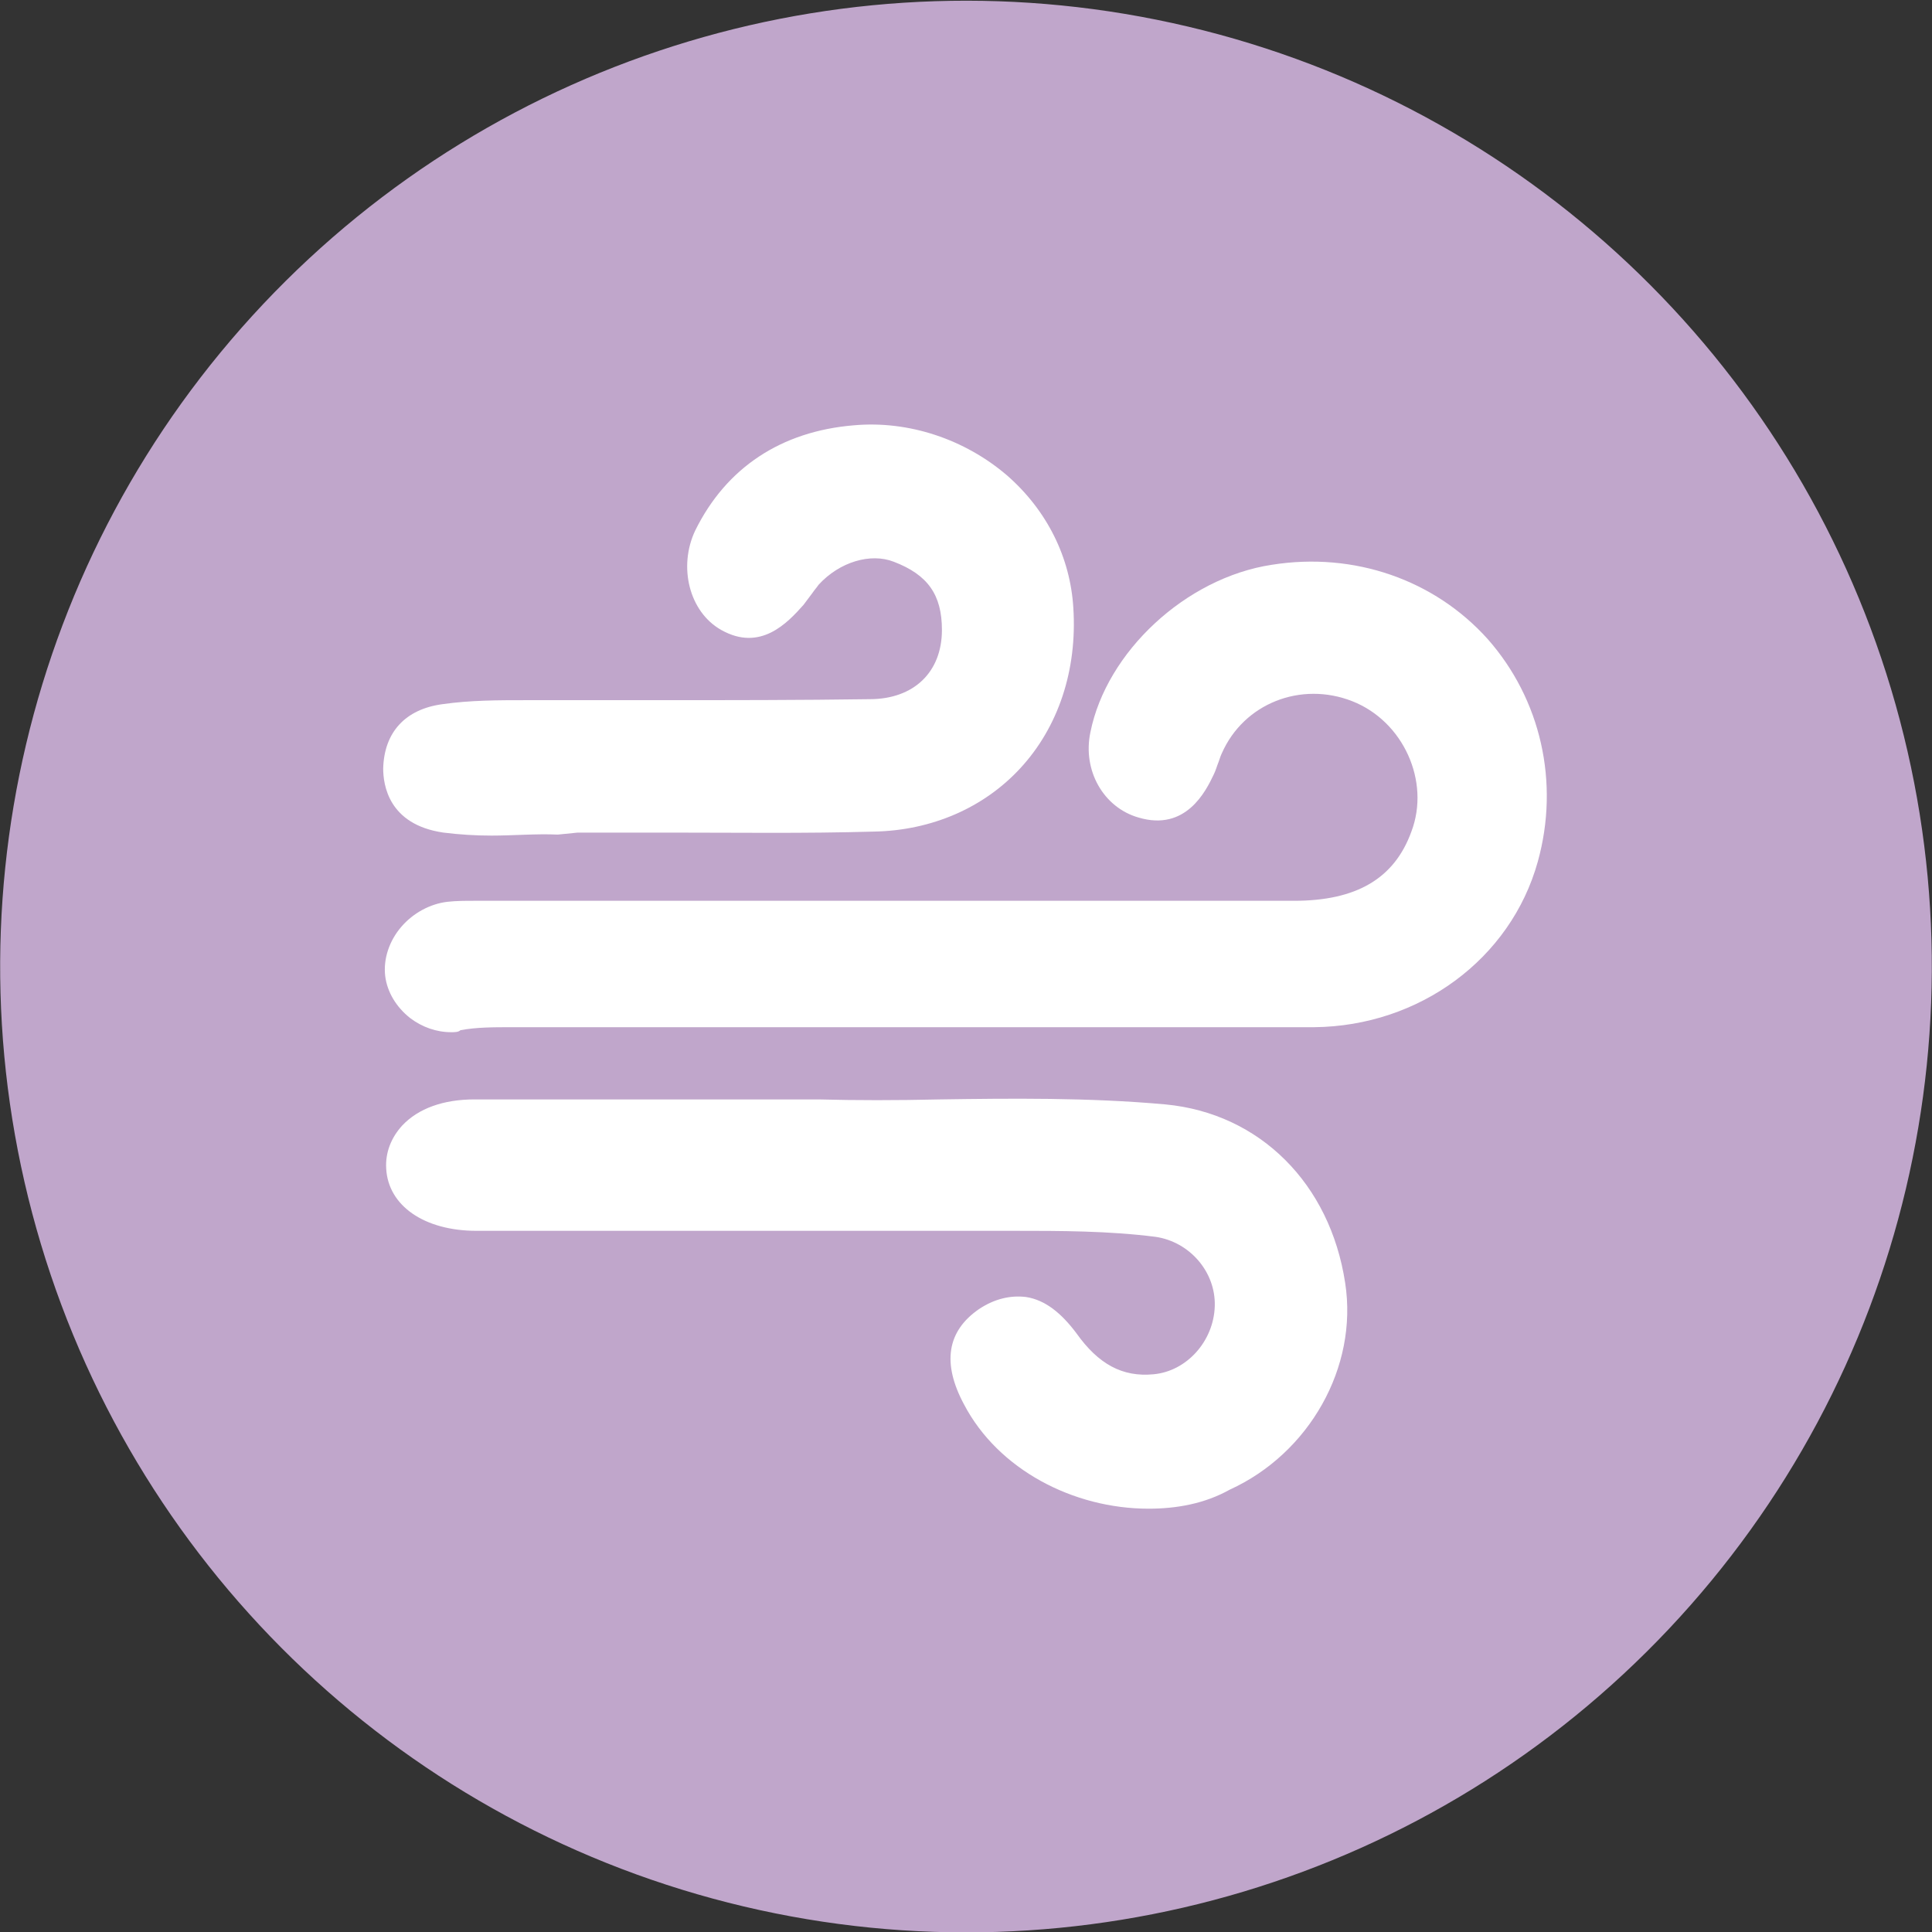
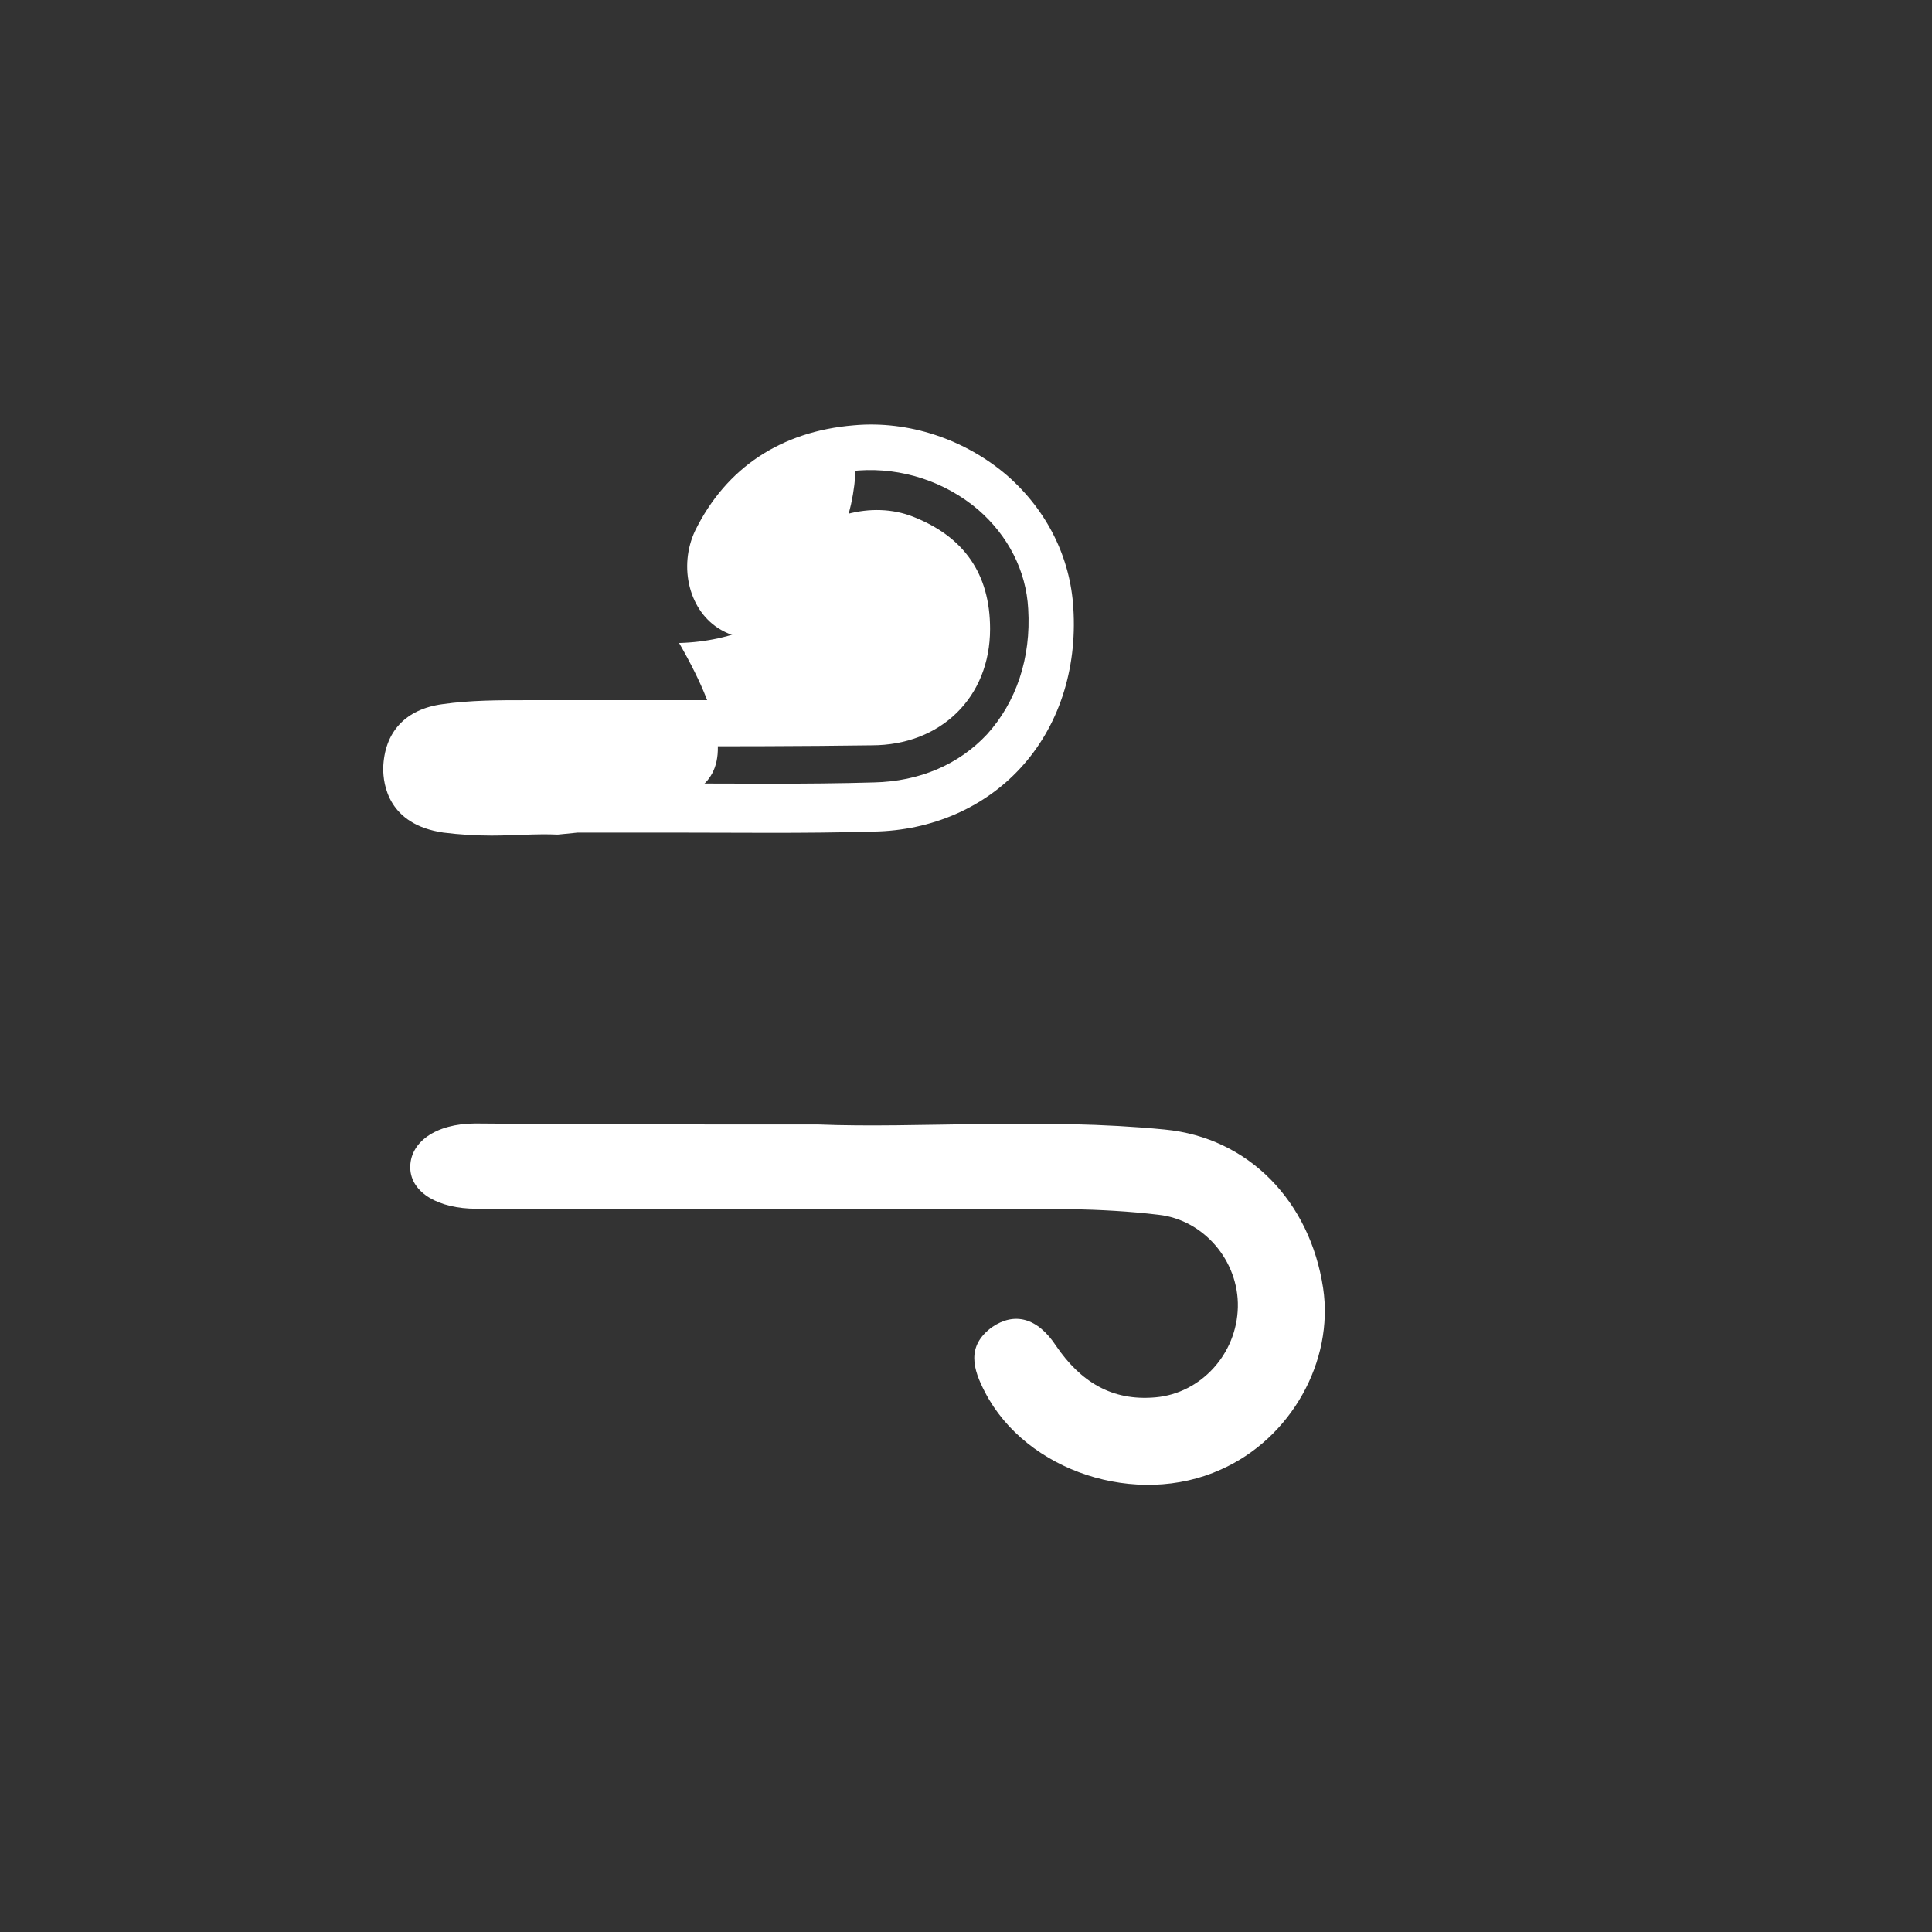
<svg xmlns="http://www.w3.org/2000/svg" xml:space="preserve" style="enable-background:new 0 0 192.6 192.6;" viewBox="0 0 192.6 192.6" y="0px" x="0px" id="Layer_1" version="1.1">
  <rect x="0" y="0" width="192.6" height="192.6" fill="#333333" stroke="none" />
  <style type="text/css">
	.st0{fill:#C0A6CB;}
	.st1{fill:#FFFFFF;}
</style>
  <g>
-     <ellipse ry="96.3" rx="96.3" cy="96.3" cx="96.3" class="st0" transform="matrix(0.23 -0.973 0.973 0.23 -19.55 167.906)" />
    <g>
      <g>
-         <path d="M90.1,100.2c-12.9,0-25.9,0-38.8,0c-1.9,0-3.8,0-5.7,0.3c-2.4,0.4-4.7-1.4-4.9-3.4c-0.2-2.2,1.8-4.5,4.1-4.8     c1-0.1,2.1-0.1,3.2-0.1c27,0,54,0,81,0c7.3,0,11.9-2.8,13.9-8.4c2.3-6.2-1-13.5-7.2-16c-6.2-2.5-13.3,0.3-16,6.4     c-0.3,0.7-0.5,1.4-0.8,2.1c-1,2-2,3.9-4.8,3.1c-2.3-0.6-3.6-3.2-3.1-5.8c1.4-7,8.6-13.7,16.1-14.9c15.7-2.5,28.2,11.4,23.9,26.7     c-2.4,8.5-10.6,14.7-20.1,14.8C117.5,100.2,103.8,100.2,90.1,100.2z" class="st1" />
-         <path d="M45,102.9c-1.5,0-2.9-0.5-4.1-1.4c-1.4-1.1-2.3-2.6-2.5-4.2c-0.2-1.7,0.4-3.5,1.6-4.9     c1.2-1.4,2.9-2.3,4.6-2.5c0.9-0.1,1.8-0.1,2.6-0.1l25.7,0c18.7,0,37.4,0,56.1,0c6.2,0,10-2.2,11.7-6.9c1.9-5-0.8-11-5.9-13     c-5.1-2-10.8,0.2-13,5.2c-0.1,0.2-0.2,0.5-0.3,0.8c-0.2,0.5-0.3,0.9-0.5,1.3c-0.8,1.7-2.8,5.7-7.5,4.3c-3.5-1-5.6-4.7-4.8-8.5     c1.6-8,9.5-15.4,18.1-16.7c8.2-1.3,16.2,1.5,21.5,7.4c5.3,6,7.2,14.3,5,22.2c-2.7,9.7-11.8,16.4-22.3,16.5c-9.7,0-19.3,0-29,0     l-19.8,0l-31,0c-2.1,0-3.7,0-5.3,0.3C45.7,102.9,45.3,102.9,45,102.9z M46.3,94.6c-0.4,0-0.8,0-1.3,0.1c-0.5,0.1-1.1,0.4-1.5,0.9     c-0.4,0.4-0.6,1-0.5,1.4c0,0.3,0.3,0.7,0.6,0.9c0.5,0.4,1.1,0.5,1.6,0.4c2-0.3,3.9-0.3,5.7-0.4l39.1,0l12.1,0     c9.6,0,19.3,0,28.9,0c8.4,0,15.7-5.4,17.8-13c1.8-6.5,0.3-13-4-17.9c-4.3-4.8-10.6-7-17.3-5.9c-6.5,1-13,7-14.2,13     c-0.3,1.5,0.4,2.8,1.5,3.1c0.7,0.2,1,0.3,2-1.9c0.1-0.3,0.2-0.5,0.3-0.8c0.1-0.4,0.3-0.8,0.5-1.2c3.3-7.2,11.7-10.5,19-7.6     c7.3,3,11.2,11.6,8.5,19c-1.7,4.5-5.8,9.9-16.1,9.9c-18.7,0-37.4,0-56.1,0l-25.8,0C46.9,94.6,46.6,94.6,46.3,94.6z" class="st1" />
+         </g>
+       <g>
+         <path d="M81.6,112.1c9.9,0.4,22.2-0.7,34.5,0.5c8.4,0.8,14.5,7.2,15.8,15.8c1.1,7.3-3.2,15-10.2,18.1     c-8.4,3.8-19.4,0.2-23.5-7.7c-1.2-2.3-1.9-4.6,0.7-6.5c2.2-1.5,4.5-1,6.4,1.9c2.4,3.5,5.5,5.5,9.9,5.1c4.5-0.4,8.1-4.3,8.2-9     c0.1-4.6-3.4-8.7-7.9-9.2c-5.8-0.7-11.6-0.6-17.5-0.6c-16.8,0-33.7,0-50.5,0c-3.8,0-6.5-1.6-6.6-4c-0.1-2.6,2.5-4.5,6.5-4.5     C58,112.1,68.6,112.1,81.6,112.1z" class="st1" />
      </g>
      <g>
-         <path d="M81.6,112.1c9.9,0.4,22.2-0.7,34.5,0.5c8.4,0.8,14.5,7.2,15.8,15.8c1.1,7.3-3.2,15-10.2,18.1     c-8.4,3.8-19.4,0.2-23.5-7.7c-1.2-2.3-1.9-4.6,0.7-6.5c2.2-1.5,4.5-1,6.4,1.9c2.4,3.5,5.5,5.5,9.9,5.1c4.5-0.4,8.1-4.3,8.2-9     c0.1-4.6-3.4-8.7-7.9-9.2c-5.8-0.7-11.6-0.6-17.5-0.6c-16.8,0-33.7,0-50.5,0c-3.8,0-6.5-1.6-6.6-4c-0.1-2.6,2.5-4.5,6.5-4.5     C58,112.1,68.6,112.1,81.6,112.1z" class="st1" />
-         <path d="M114.5,150.4c-7.5,0-15-3.9-18.4-10.4c-2.2-4.1-1.7-7.3,1.5-9.5c1.5-1,3.1-1.4,4.7-1.2     c1.9,0.3,3.5,1.6,5,3.6c2.2,3.1,4.6,4.4,7.7,4.1c3.3-0.3,6-3.3,6.1-6.8c0.1-3.4-2.5-6.4-5.9-6.9c-4.7-0.6-9.5-0.6-14.1-0.6     l-53.6,0c-5.2,0-8.8-2.5-9-6.2c-0.1-1.6,0.5-3.1,1.6-4.3c1.6-1.7,4.1-2.6,7.2-2.6c7.4,0,14.9,0,23.2,0l11.1,0     c3.7,0.1,7.8,0.1,12.1,0c6.9-0.1,14.8-0.2,22.5,0.5c9.4,0.9,16.4,7.9,17.9,17.8c1.3,8.4-3.6,17-11.5,20.6     C120.1,149.9,117.3,150.4,114.5,150.4z M101.3,133.9c-0.2,0-0.5,0.1-1,0.4c-0.8,0.5-1.3,0.9,0,3.5c3.6,6.8,13.1,9.9,20.5,6.6     c6-2.7,9.8-9.4,8.8-15.6c-1.2-7.7-6.5-13.1-13.7-13.9c-7.5-0.7-14.8-0.6-22-0.5c-4.4,0.1-8.5,0.1-12.3,0h-11     c-8.3,0-15.7,0-23.2,0c-1.7,0-3.1,0.4-3.8,1.1c-0.3,0.3-0.4,0.5-0.4,0.9c0,0.8,1.7,1.7,4.3,1.7l53.5,0c4.8,0,9.8,0,14.8,0.6     c5.7,0.7,10.1,5.8,10,11.6c-0.1,5.9-4.6,10.8-10.3,11.3c-4.9,0.5-8.9-1.5-12-6.1c-0.7-1-1.4-1.6-2-1.7     C101.5,133.9,101.4,133.9,101.3,133.9z" class="st1" />
-       </g>
-       <g>
-         <path d="M57.5,80.4c-4.3,0.3-8.7,0.8-13,0.2c-2.4-0.4-4-1.5-4-4.1c0.1-2.5,1.4-3.8,3.9-4.2c3.1-0.4,6.1-0.4,9.2-0.4     c11,0,22,0,33.1-0.1c5.8-0.1,9.5-3.8,9.5-9.3c0-4.4-2-7.3-6.2-9c-3.2-1.2-7.3-0.1-10.1,2.8c-0.6,0.6-1,1.4-1.6,2     c-1.4,1.5-2.8,3.5-5.3,2c-2-1.2-2.9-4.3-1.6-6.8c2.9-5.7,7.7-8.7,13.9-9.2c10-0.8,18.9,6.7,19.4,16c0.6,11.2-6.6,19.5-17.6,19.8     C77.2,80.6,67.4,80.4,57.5,80.4z" class="st1" />
+         <path d="M57.5,80.4c-4.3,0.3-8.7,0.8-13,0.2c-2.4-0.4-4-1.5-4-4.1c0.1-2.5,1.4-3.8,3.9-4.2c3.1-0.4,6.1-0.4,9.2-0.4     c11,0,22,0,33.1-0.1c5.8-0.1,9.5-3.8,9.5-9.3c0-4.4-2-7.3-6.2-9c-3.2-1.2-7.3-0.1-10.1,2.8c-0.6,0.6-1,1.4-1.6,2     c-1.4,1.5-2.8,3.5-5.3,2c-2-1.2-2.9-4.3-1.6-6.8c2.9-5.7,7.7-8.7,13.9-9.2c0.6,11.2-6.6,19.5-17.6,19.8     C77.2,80.6,67.4,80.4,57.5,80.4z" class="st1" />
        <path d="M49,83.3c-1.6,0-3.2-0.1-4.8-0.3c-5.5-0.8-6-4.8-6-6.4c0.1-3.6,2.2-5.9,5.9-6.4c2.8-0.4,5.6-0.4,8.3-0.4     l13.4,0c7,0,13.9,0,20.9-0.1c4.4,0,7.2-2.7,7.2-6.9c0-3.5-1.4-5.5-4.8-6.8c-2.3-0.9-5.4,0-7.5,2.3c-0.2,0.3-0.4,0.5-0.6,0.8     c-0.3,0.4-0.6,0.8-0.9,1.2c-1.6,1.8-4.3,4.7-8.2,2.5c-3.2-1.8-4.3-6.3-2.6-9.9c3.1-6.3,8.6-9.9,15.8-10.5     c5.5-0.5,11.1,1.4,15.3,5c4,3.5,6.3,8.2,6.6,13.2c0.4,6.2-1.5,11.9-5.3,16c-3.6,3.9-8.8,6.2-14.6,6.3c-6.9,0.2-13.7,0.1-20.6,0.1     l-8.9,0l-2,0.2C53.5,83.1,51.2,83.3,49,83.3z M51.4,74.4c-2.2,0-4.4,0-6.5,0.4c-1.6,0.2-1.9,0.8-1.9,1.9c0,0.8,0,1.4,1.9,1.7     c3.4,0.5,6.8,0.2,10.4-0.1l2.3-0.2l9,0c6.8,0,13.6,0.1,20.5-0.1c4.6-0.1,8.5-1.8,11.3-4.8c2.9-3.2,4.4-7.6,4.1-12.5     c-0.2-3.8-2-7.3-5-9.9c-3.3-2.8-7.6-4.2-11.9-3.9c-5.6,0.5-9.6,3.1-12,7.9c-0.7,1.4-0.2,3.2,0.7,3.7c0.6,0.3,0.7,0.4,2.1-1.2     l0.4-0.4c0.2-0.2,0.4-0.5,0.6-0.8c0.3-0.4,0.6-0.8,1-1.2c3.4-3.6,8.5-5,12.6-3.4c5.1,2,7.7,5.7,7.7,11.2     c0,6.8-4.9,11.6-11.8,11.6c-7,0.1-14,0.1-21,0.1l-13.4,0C52,74.4,51.7,74.4,51.4,74.4z" class="st1" />
      </g>
    </g>
  </g>
</svg>